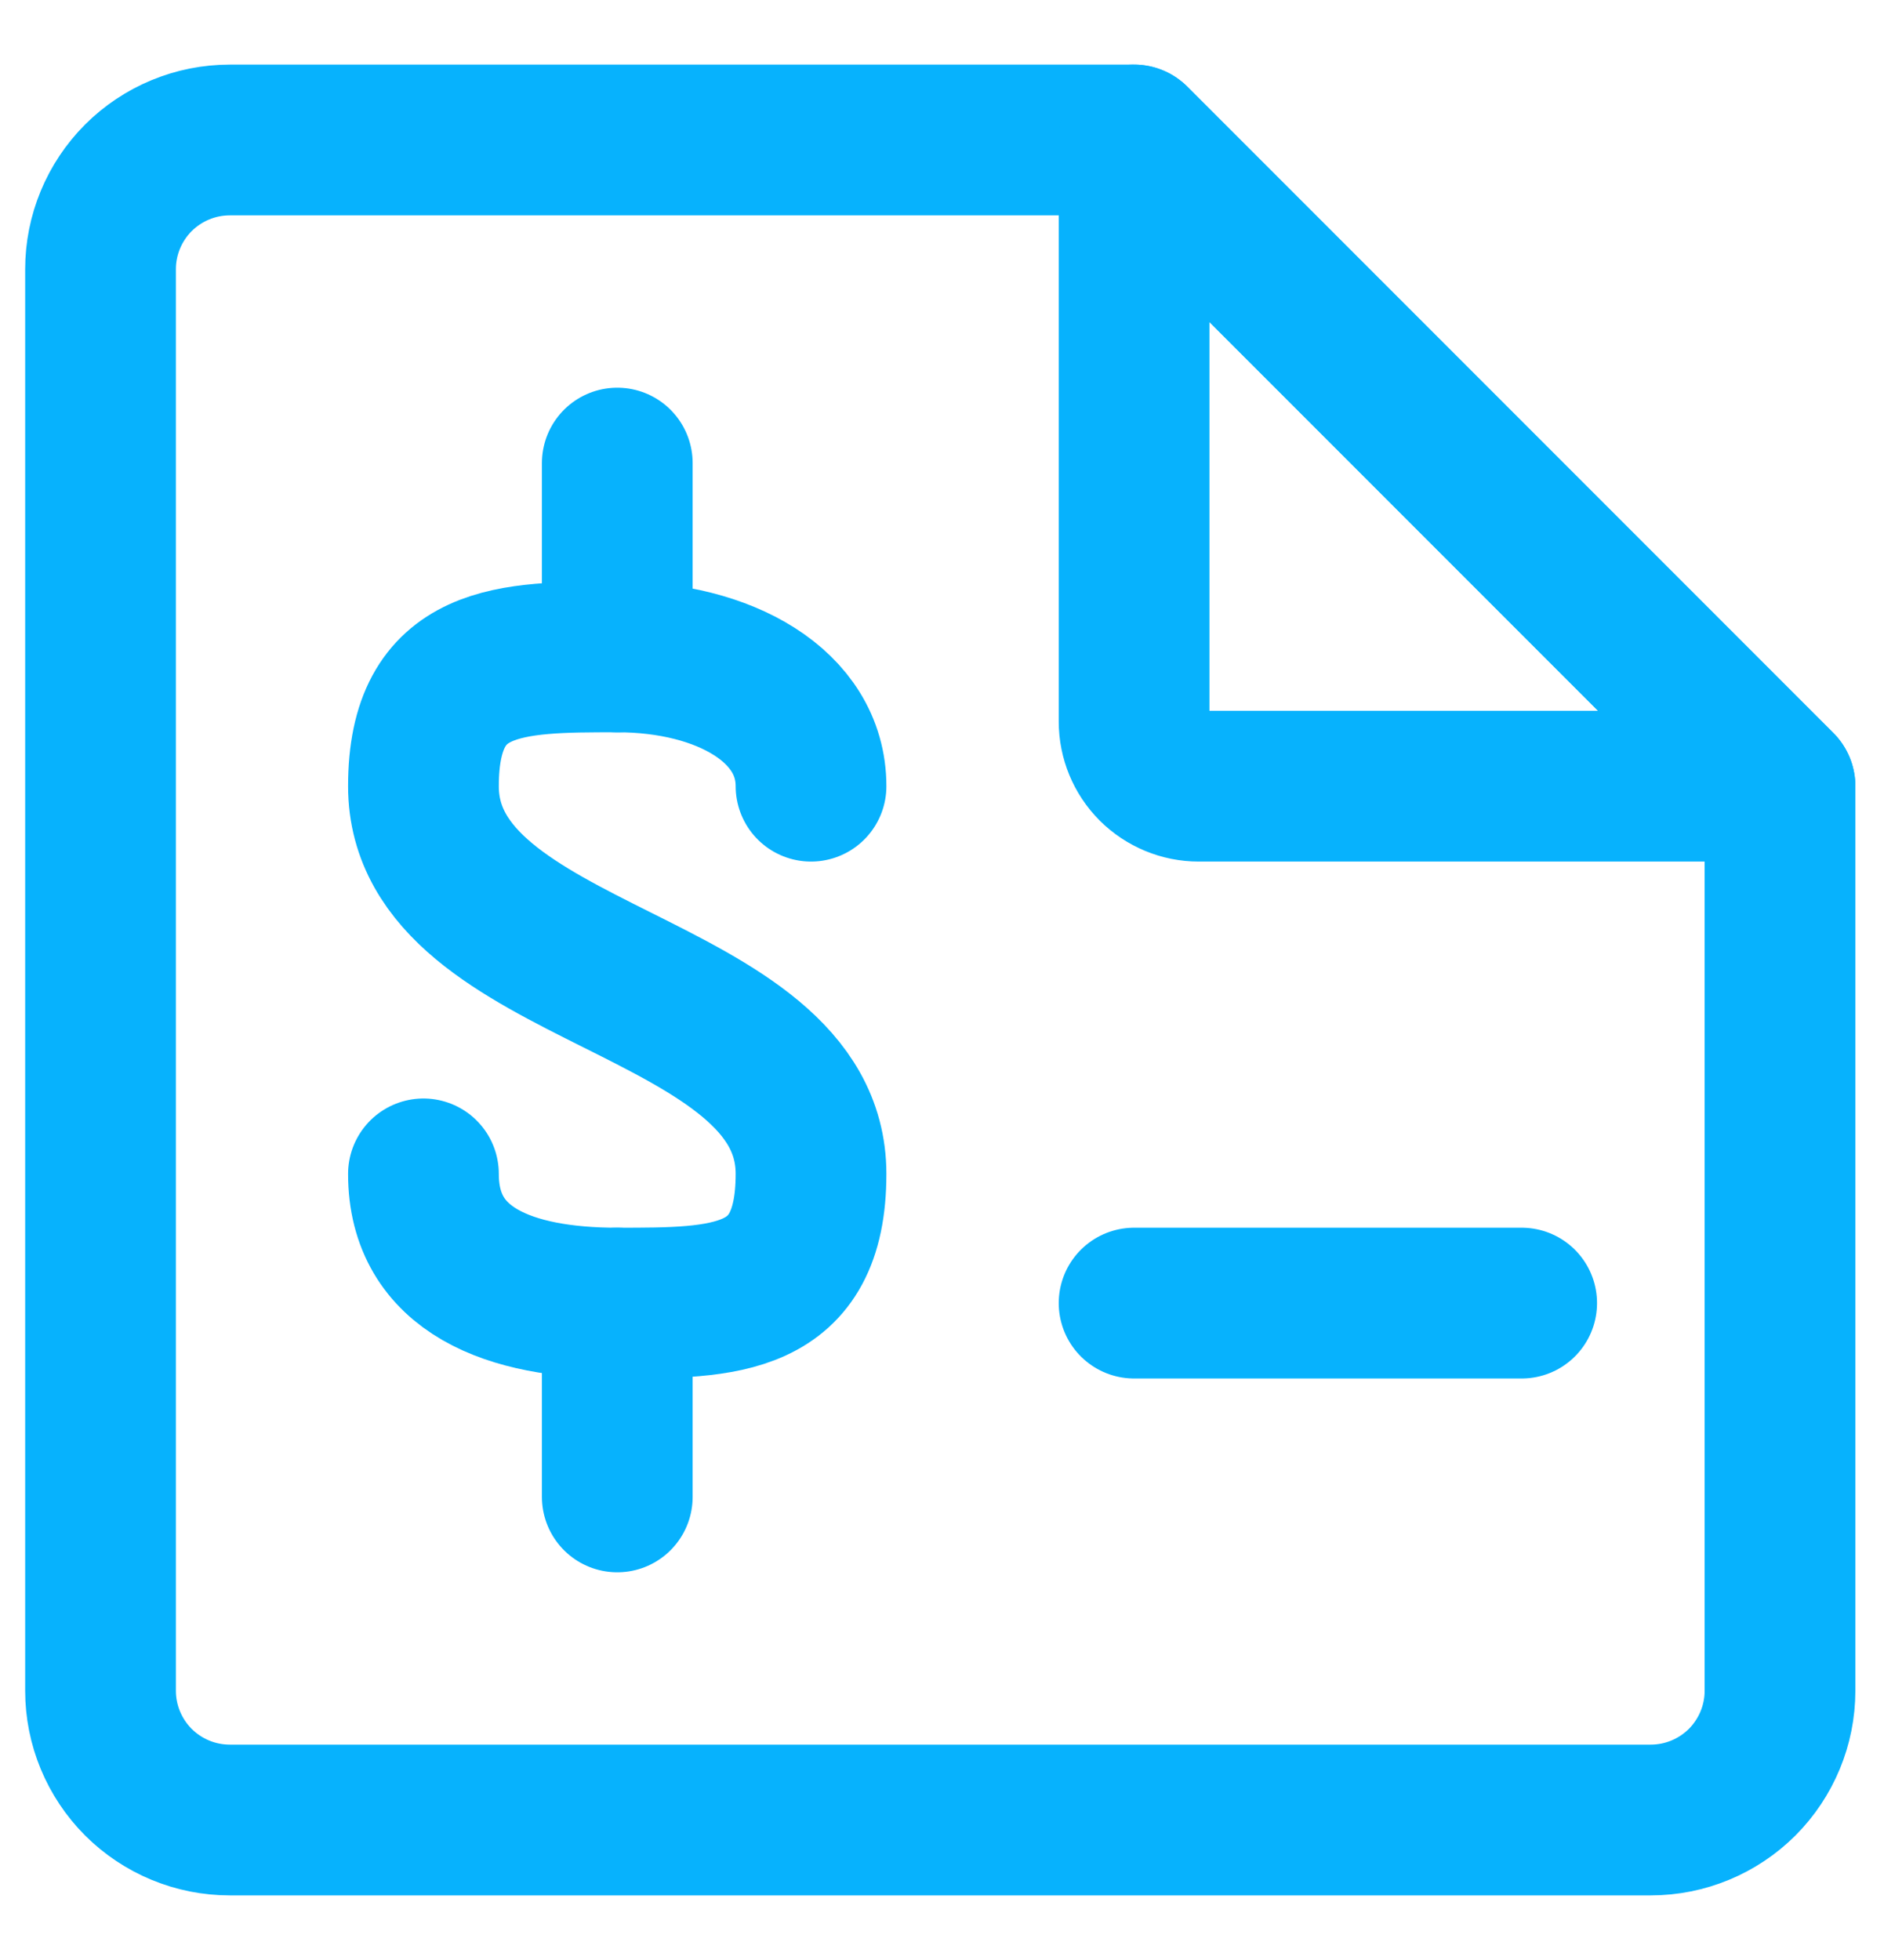
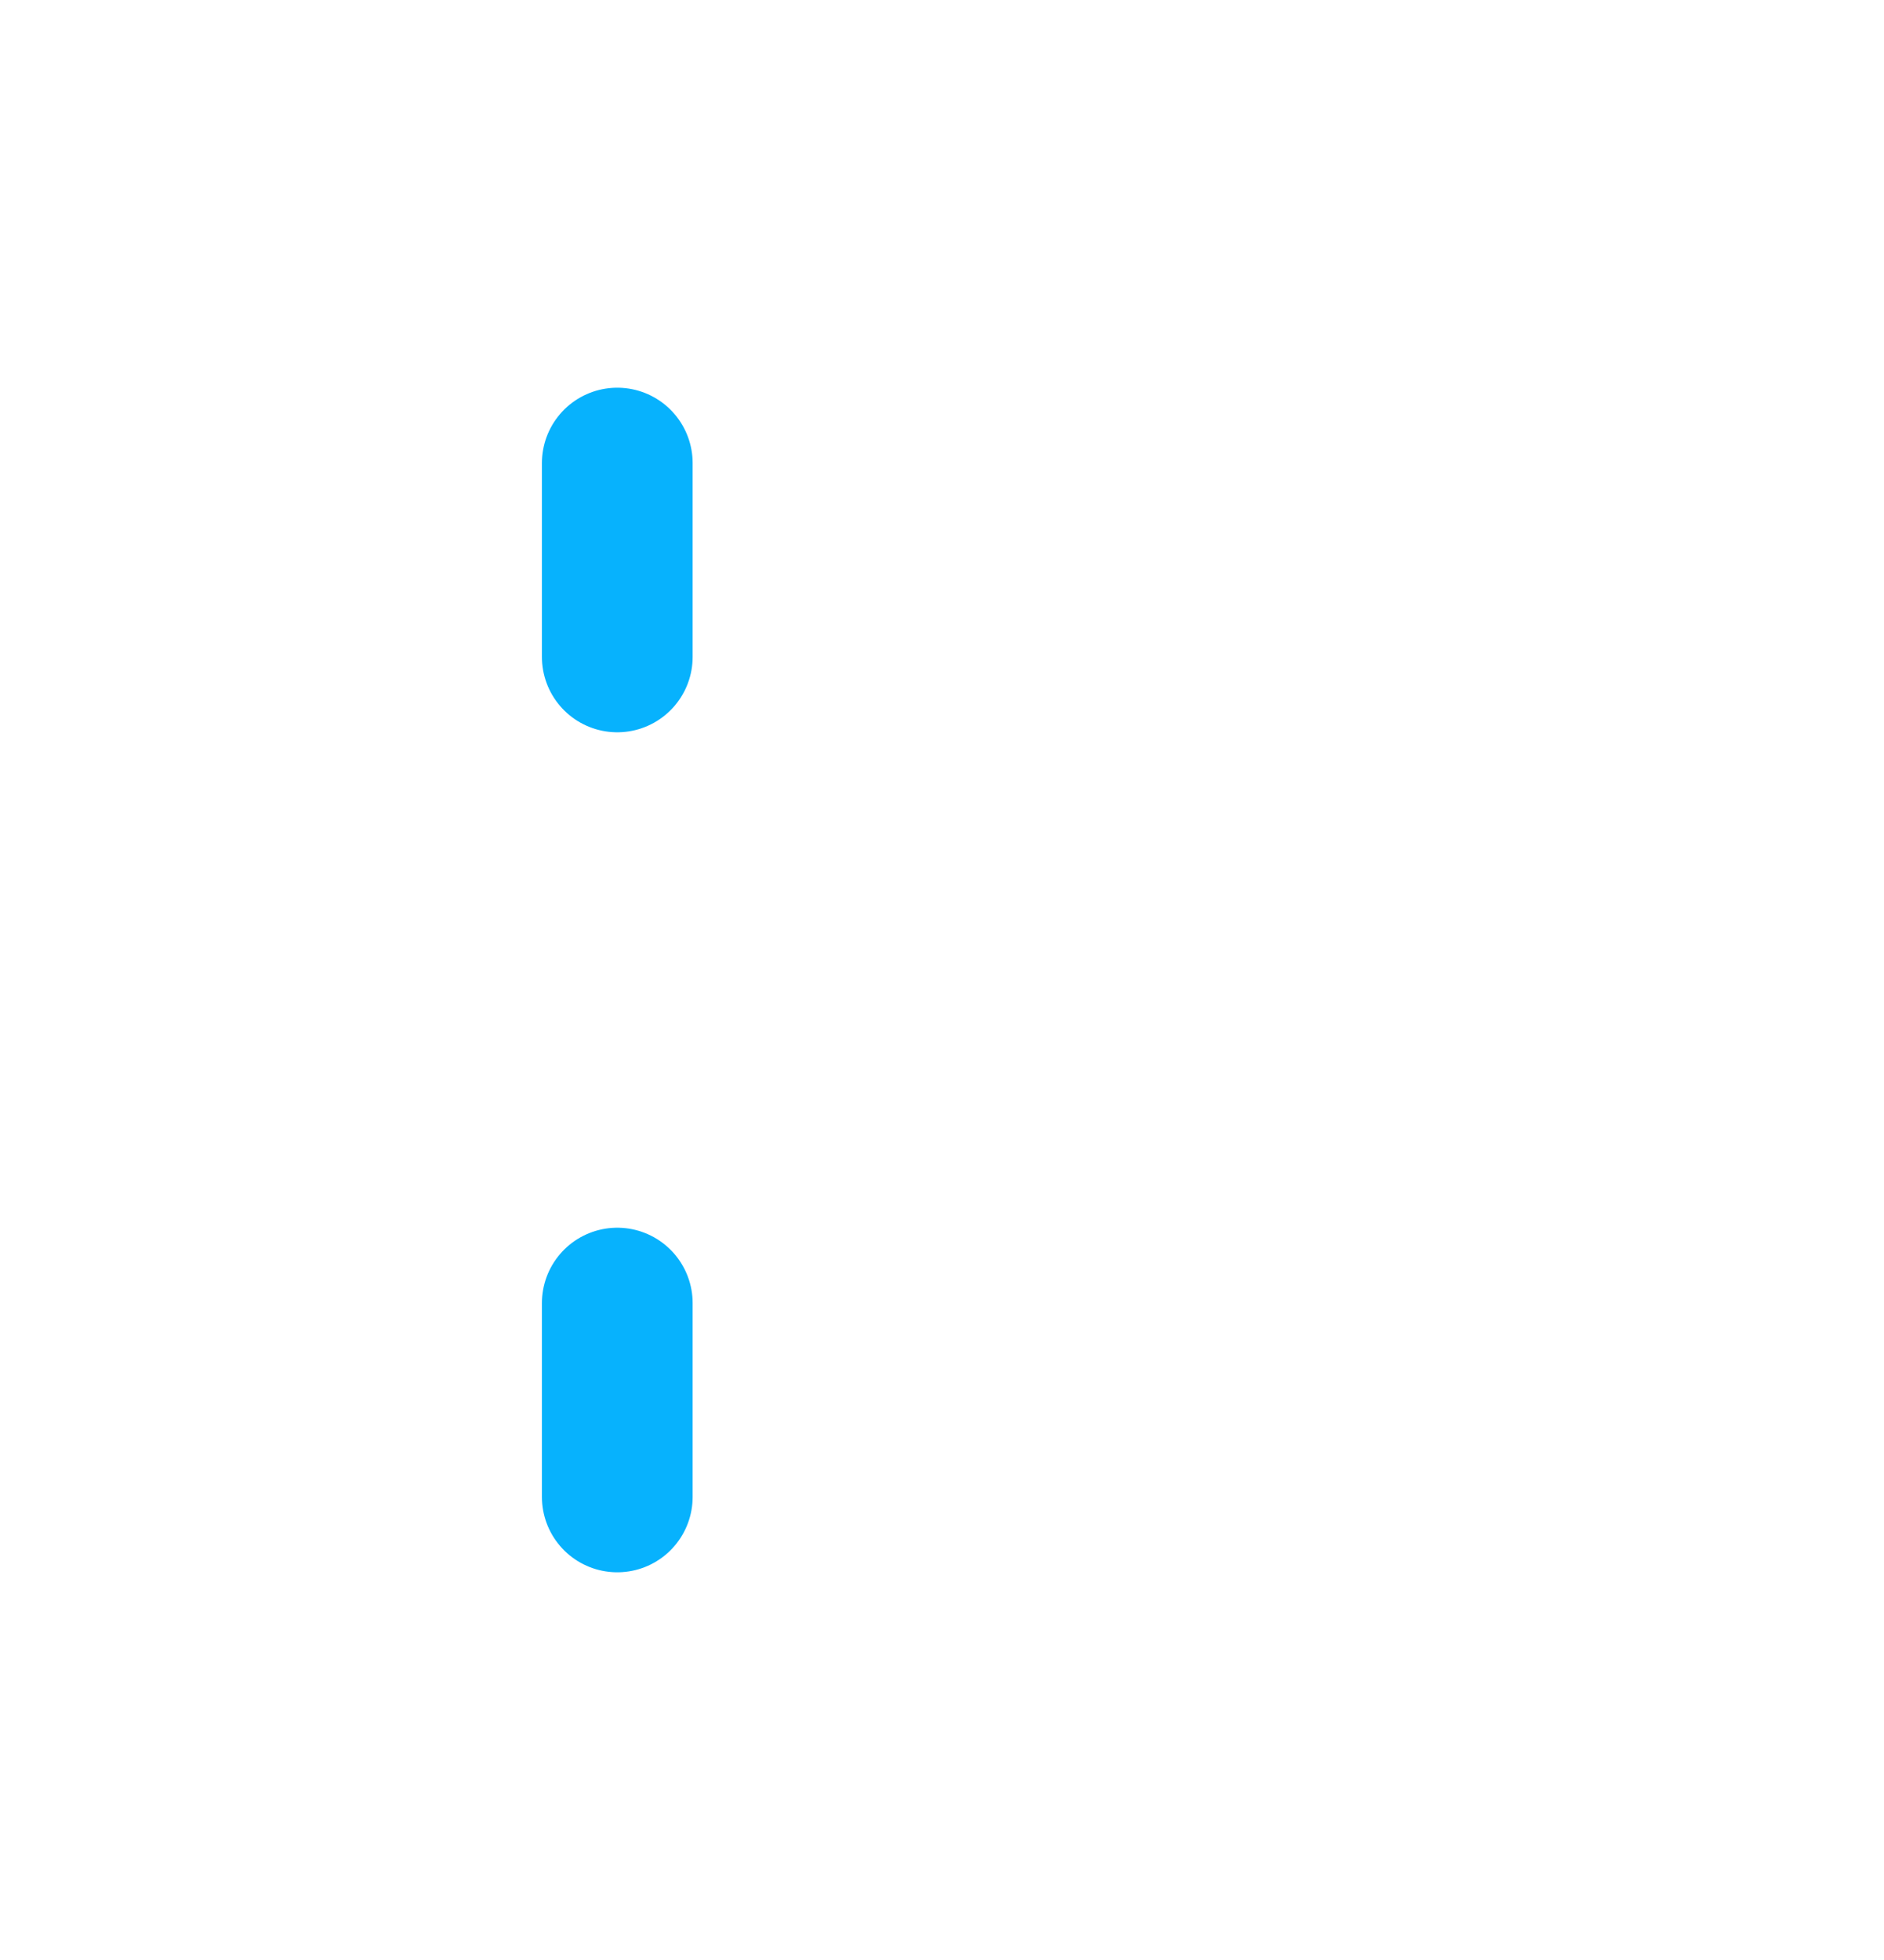
<svg xmlns="http://www.w3.org/2000/svg" width="25" height="26" viewBox="0 0 25 26" fill="none">
-   <path d="M15.048 1.857H3.048C2.594 1.857 2.158 2.038 1.836 2.359C1.515 2.681 1.334 3.117 1.334 3.571V22.429C1.334 22.883 1.515 23.319 1.836 23.641C2.158 23.962 2.594 24.143 3.048 24.143H21.905C22.36 24.143 22.796 23.962 23.118 23.641C23.439 23.319 23.62 22.883 23.62 22.429V10.429L15.048 1.857Z" stroke="#07B2FD" stroke-width="2" stroke-linecap="round" stroke-linejoin="round" />
-   <path d="M15.049 9.571V1.857L23.62 10.429H15.906C15.679 10.429 15.461 10.338 15.3 10.178C15.139 10.017 15.049 9.799 15.049 9.571Z" stroke="#07B2FD" stroke-width="2" stroke-linecap="round" stroke-linejoin="round" />
  <path d="M8.191 8.714V6.143" stroke="#07B2FD" stroke-width="2" stroke-linecap="round" stroke-linejoin="round" />
-   <path d="M5.619 15.572C5.619 16.857 6.768 17.286 8.191 17.286C9.613 17.286 10.762 17.286 10.762 15.572C10.762 13 5.619 13 5.619 10.429C5.619 8.714 6.768 8.714 8.191 8.714C9.613 8.714 10.762 9.366 10.762 10.429" stroke="#07B2FD" stroke-width="2" stroke-linecap="round" stroke-linejoin="round" />
  <path d="M8.191 17.286V19.857" stroke="#07B2FD" stroke-width="2" stroke-linecap="round" stroke-linejoin="round" />
-   <path d="M15.049 17.286H20.192" stroke="#07B2FD" stroke-width="2" stroke-linecap="round" stroke-linejoin="round" />
</svg>